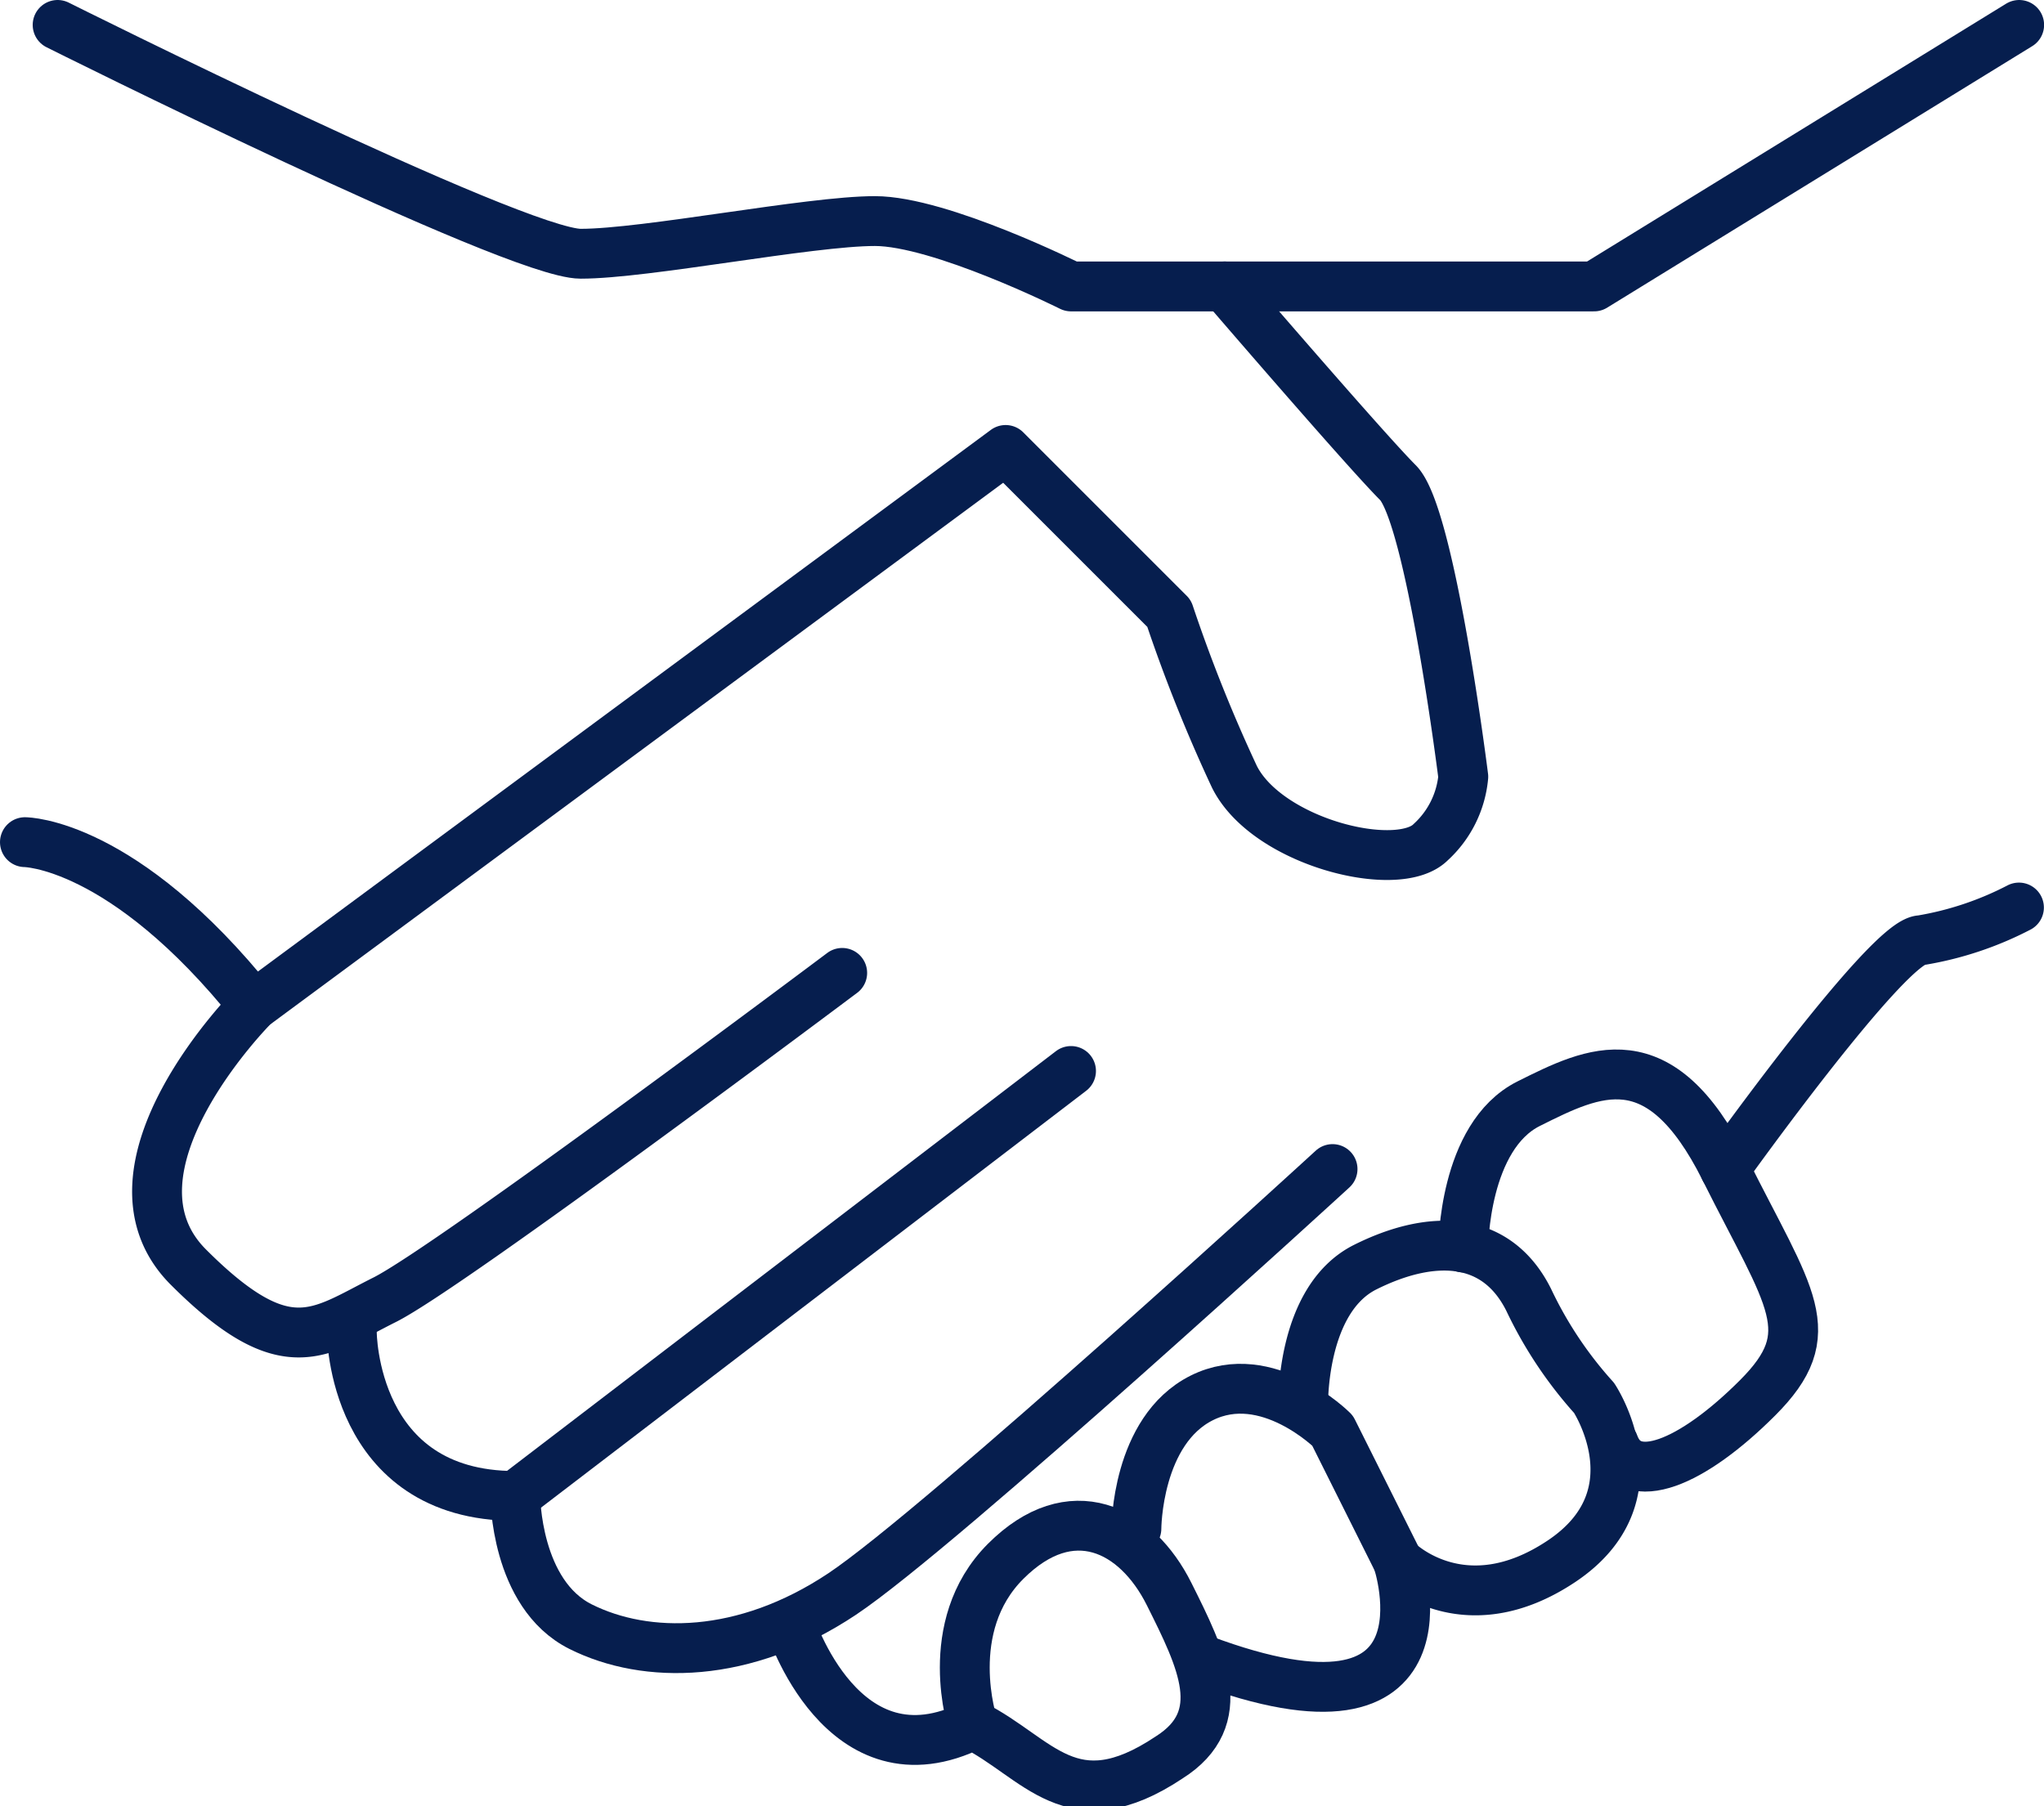
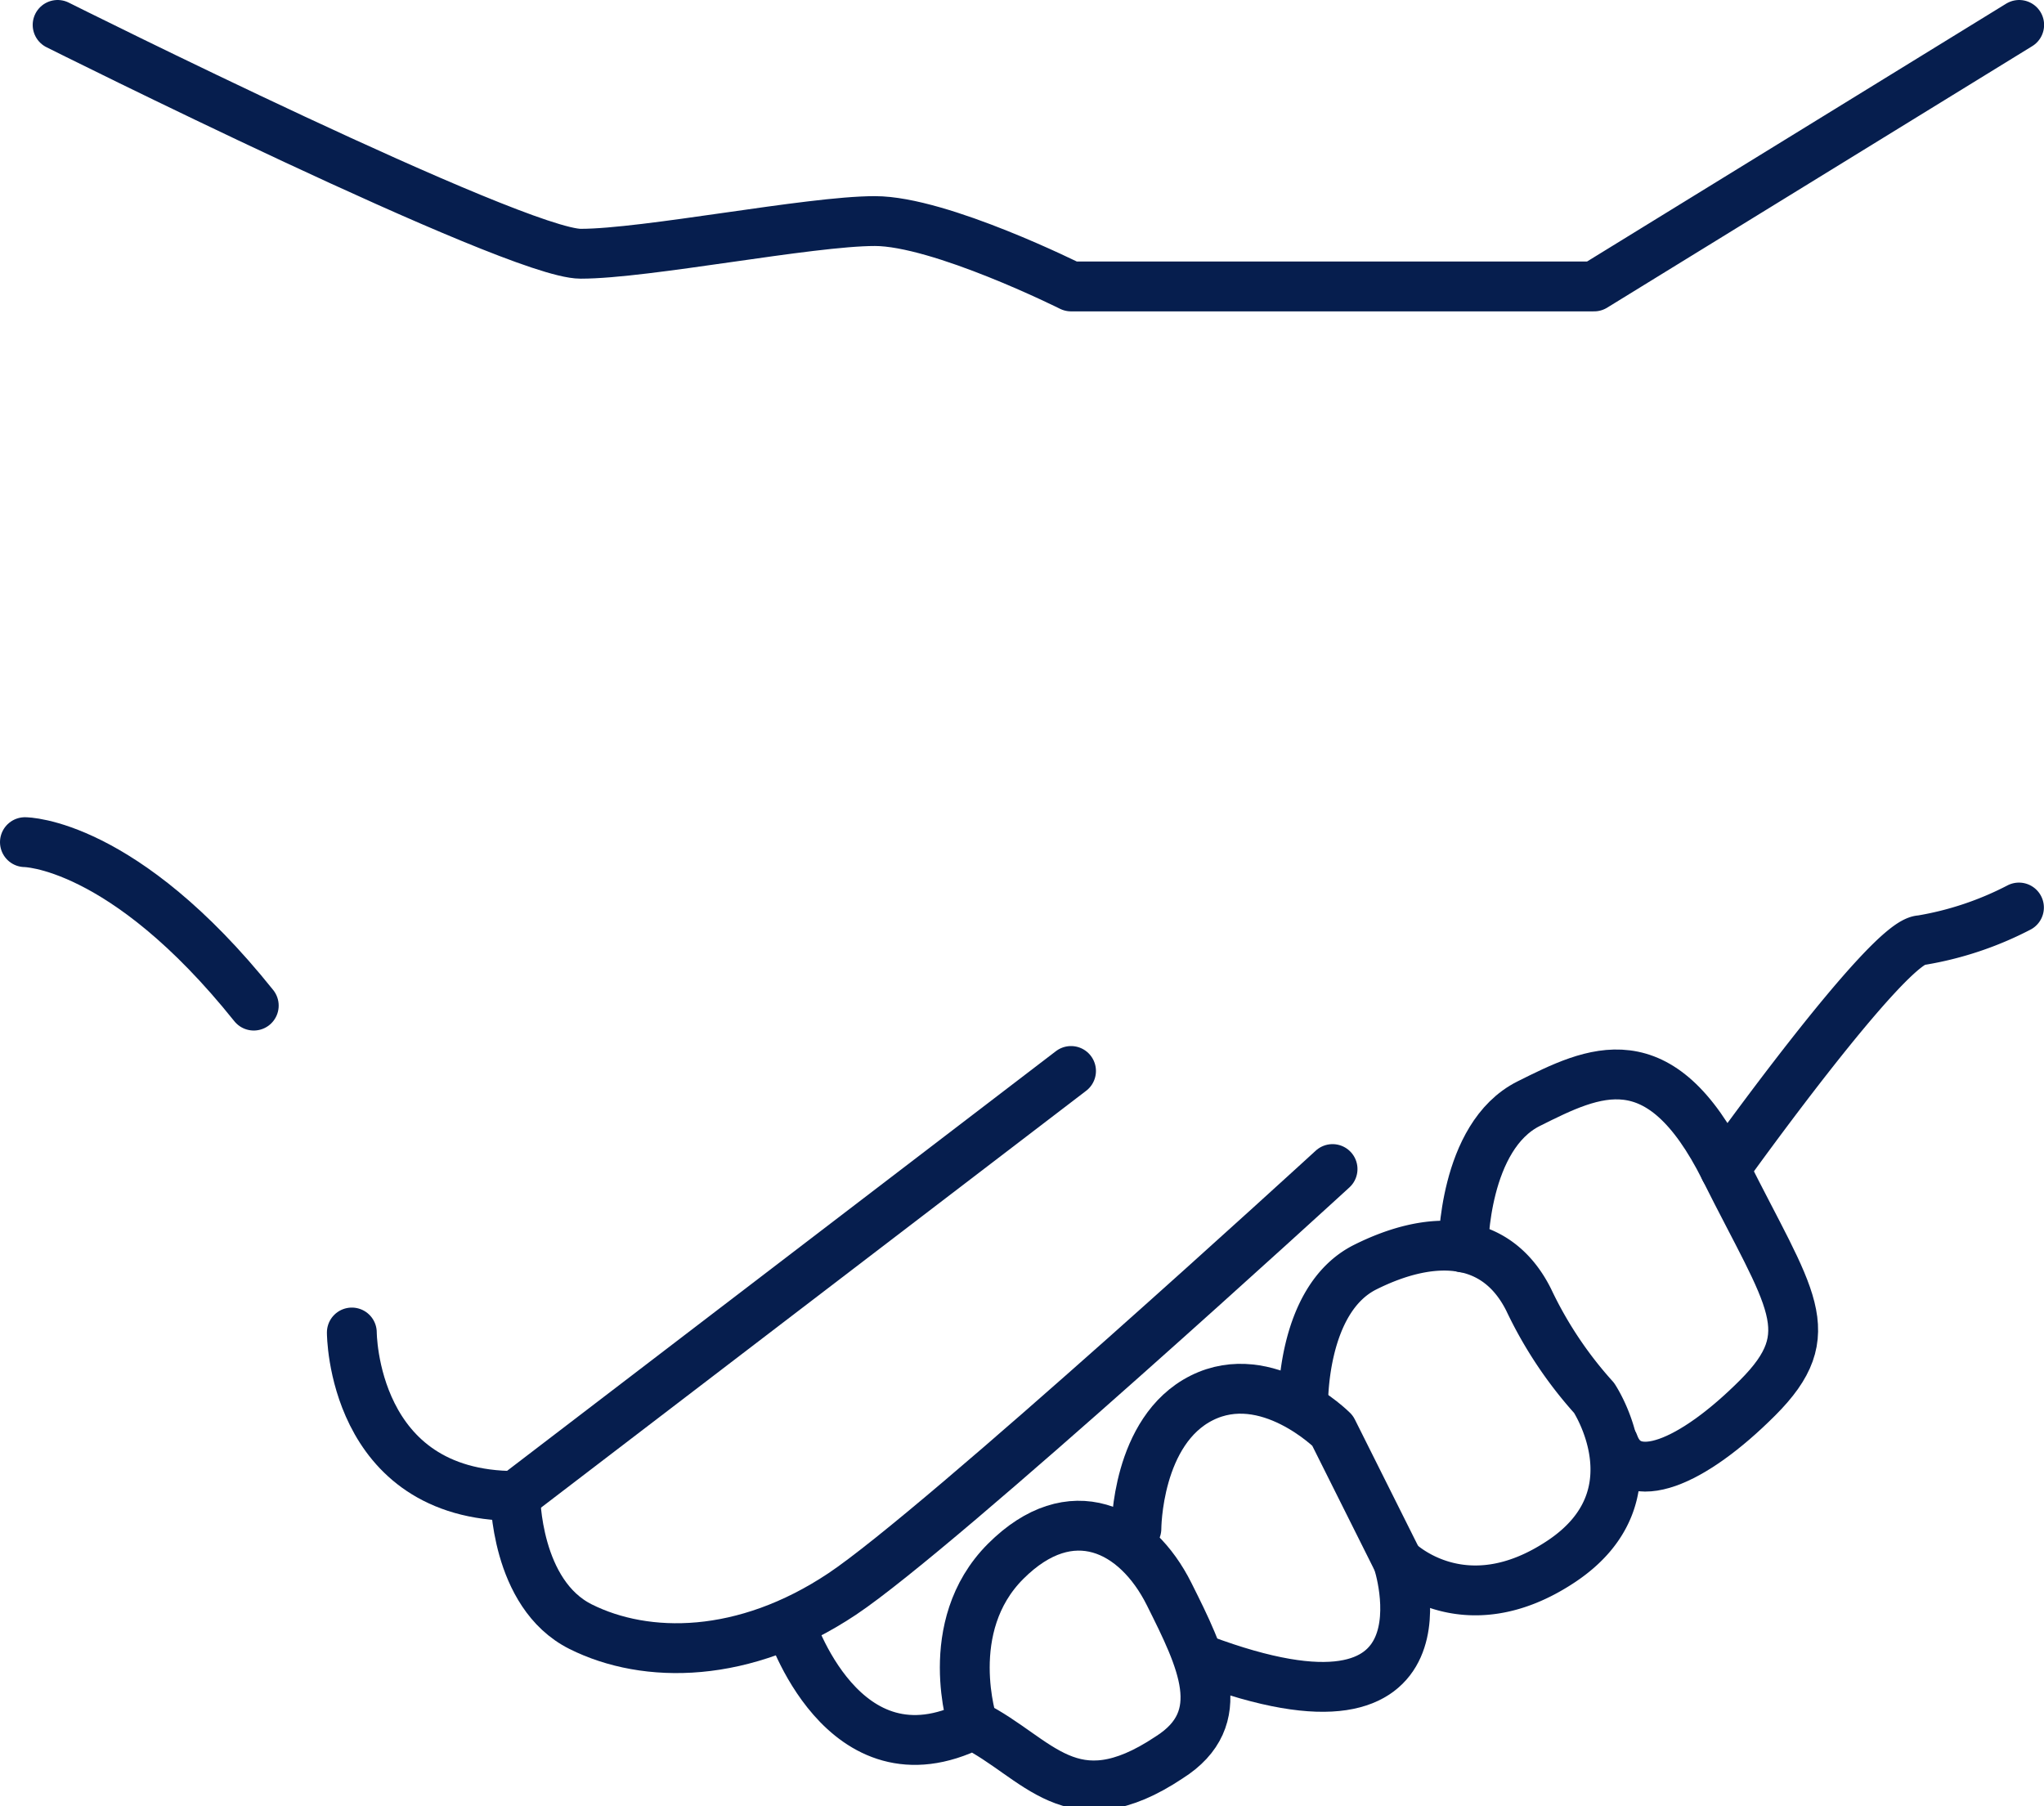
<svg xmlns="http://www.w3.org/2000/svg" id="Group_1521" data-name="Group 1521" viewBox="0 0 82.008 72.475">
  <defs>
    <style>
      .cls-1 {
        fill: none;
        stroke: #061e4e;
        stroke-linecap: round;
        stroke-linejoin: round;
        stroke-miterlimit: 10;
        stroke-width: 2px;
      }
    </style>
  </defs>
  <path id="Path_1471" data-name="Path 1471" class="cls-1" d="M2,1s18.362,9.181,20.985,9.181S32.167,8.87,34.79,8.87s7.87,2.623,7.87,2.623H63.645L80.7,1" transform="translate(0.312)" />
-   <path id="Path_1472" data-name="Path 1472" class="cls-1" d="M47.876,9s5.64,6.558,6.951,7.87,2.623,11.8,2.623,11.8A4.062,4.062,0,0,1,56.139,31.3c-1.312,1.312-6.558,0-7.87-2.623a61.756,61.756,0,0,1-2.623-6.558l-6.558-6.558L8.922,37.855S2.364,44.413,6.3,48.348s5.246,2.623,7.87,1.312S32.531,36.543,32.531,36.543" transform="translate(1.259 2.493)" />
  <path id="Path_1473" data-name="Path 1473" class="cls-1" d="M11,43.493s0,6.558,6.558,6.558L39.855,33" transform="translate(3.116 9.971)" />
  <path id="Path_1474" data-name="Path 1474" class="cls-1" d="M16,49.116s0,3.935,2.623,5.246,6.558,1.312,10.493-1.312S48.79,36,48.79,36" transform="translate(4.674 10.906)" />
  <path id="Path_1475" data-name="Path 1475" class="cls-1" d="M24.4,50.832s2.1,6.689,7.345,4.066c0,0-1.312-3.935,1.312-6.558s5.246-1.312,6.558,1.312,2.492,4.984,0,6.558c-3.935,2.623-5.246,0-7.87-1.312" transform="translate(7.291 14.305)" />
  <path id="Path_1476" data-name="Path 1476" class="cls-1" d="M53,38.493s6.558-9.181,7.87-9.181A13.211,13.211,0,0,0,64.8,28" transform="translate(16.203 8.413)" />
  <path id="Path_1477" data-name="Path 1477" class="cls-1" d="M1,26s3.935,0,9.181,6.558" transform="translate(0 7.79)" />
  <path id="Path_1478" data-name="Path 1478" class="cls-1" d="M35,48.334s0-3.935,2.623-5.246S42.87,44.4,42.87,44.4l2.623,5.246s2.623,7.87-7.87,3.935" transform="translate(10.594 13)" />
  <path id="Path_1479" data-name="Path 1479" class="cls-1" d="M40.1,44.845s-.131-4.328,2.492-5.64,5.246-1.312,6.558,1.312a16.232,16.232,0,0,0,2.623,3.935s2.623,3.935-1.312,6.558-6.558,0-6.558,0" transform="translate(12.183 11.636)" />
  <path id="Path_1480" data-name="Path 1480" class="cls-1" d="M45,40.05s0-4.459,2.623-5.771,5.246-2.623,7.87,2.623,3.935,6.558,1.312,9.181-5.115,3.672-5.771,1.836" transform="translate(13.71 10.004)" />
</svg>